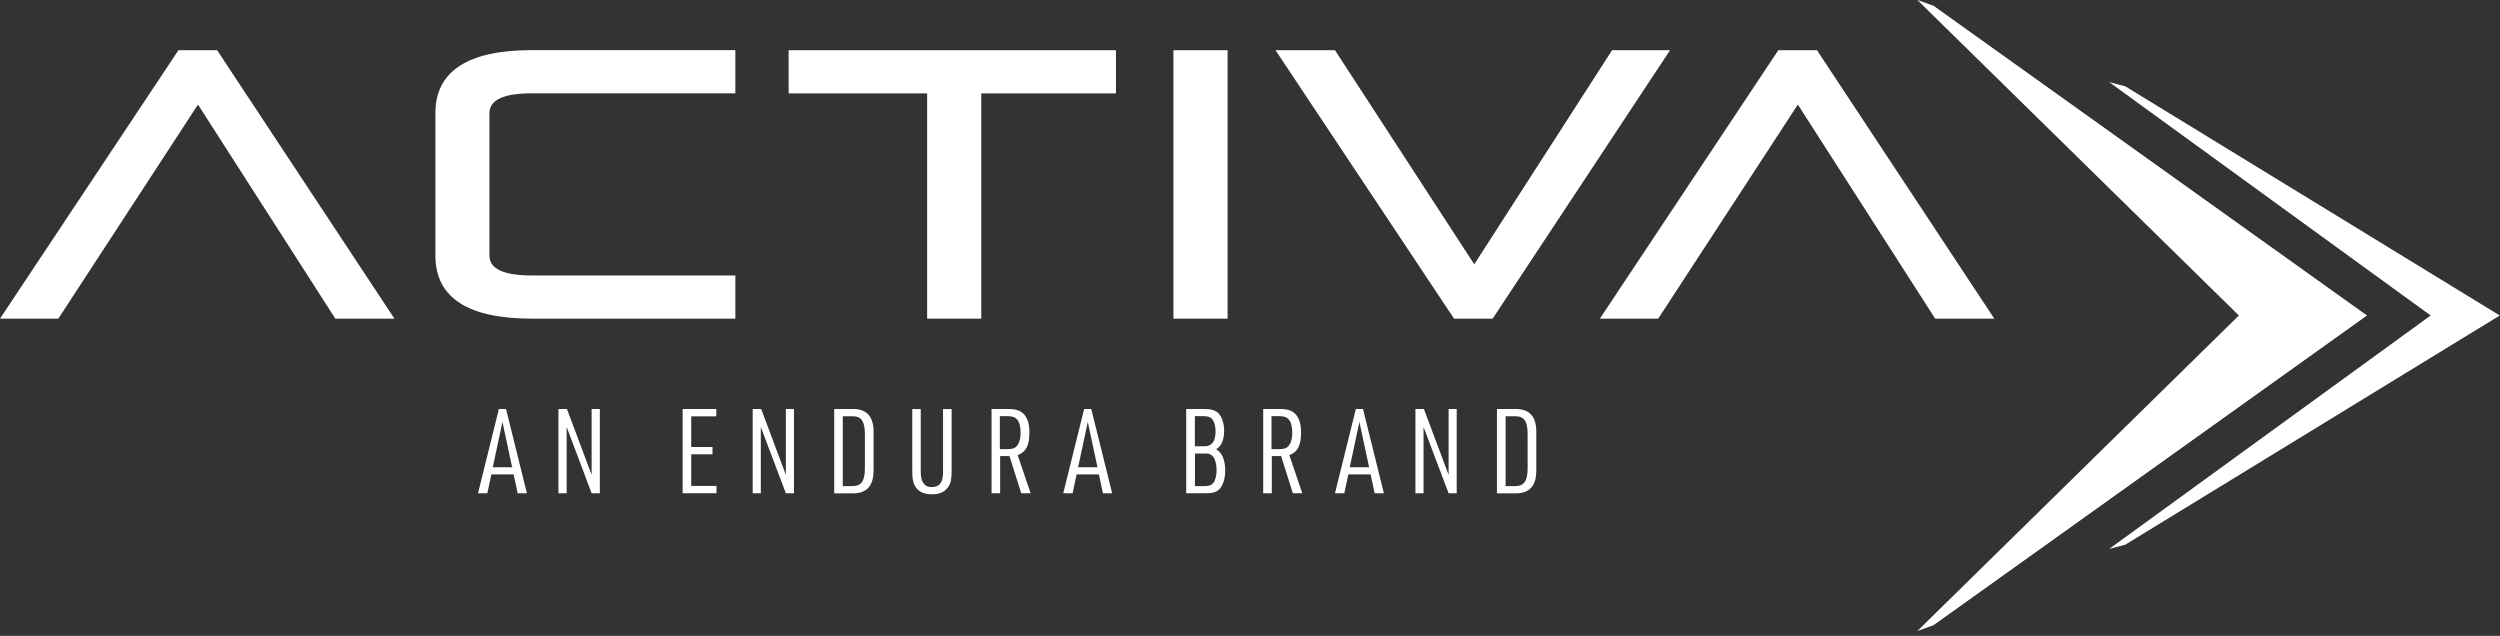
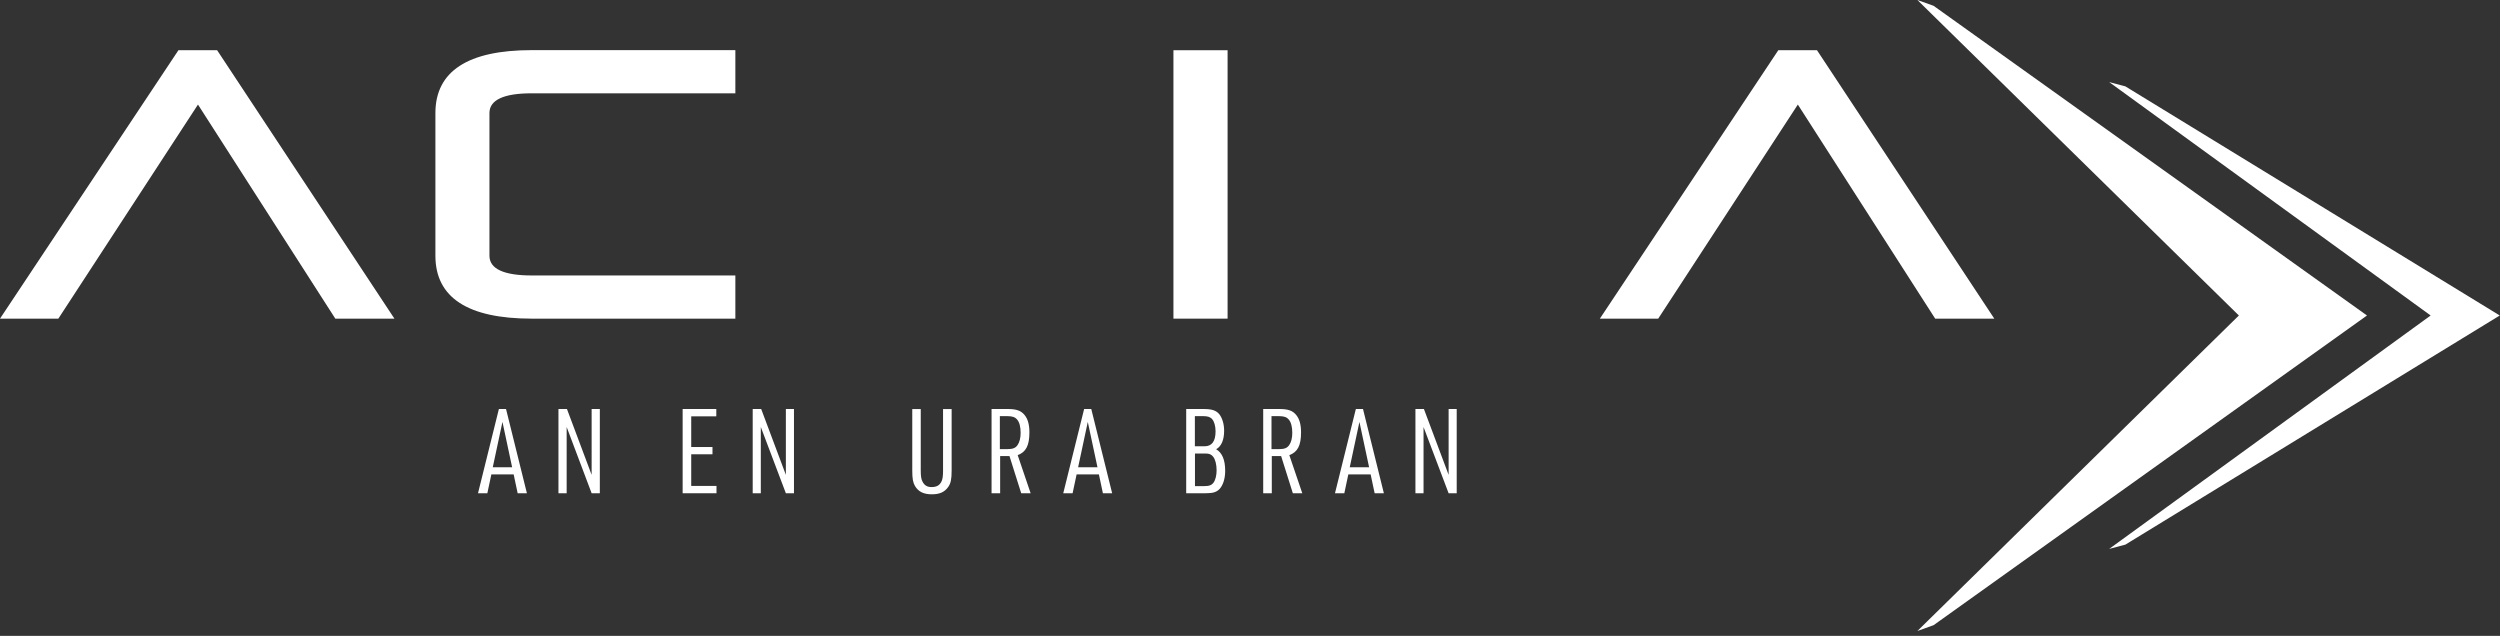
<svg xmlns="http://www.w3.org/2000/svg" width="173" height="44" viewBox="0 0 173 44" fill="none">
  <rect x="0" y="0" width="173" height="44" fill="#333333" stroke="none" />
  <g id="Activa" clip-path="url(#clip0_24236_4817)">
    <path id="Vector" d="M132.683 0L133.804 0.402L163.795 21.832L133.804 43.262L132.683 43.665L154.93 21.832L132.683 0Z" fill="white" />
    <path id="Vector_2" d="M145.953 5.679L147.074 5.976L172.983 21.832L147.074 37.689L145.953 37.986L168.201 21.832L145.953 5.679Z" fill="white" />
    <path id="Vector_3" d="M34.773 29.18L34.1 32.333H35.439L34.767 29.18H34.773ZM34.002 32.828L33.724 34.133H33.078L34.523 28.303H35.017L36.462 34.133H35.822L35.545 32.828H33.995H34.002Z" fill="white" />
    <path id="Vector_4" d="M38.645 28.303H39.233L40.941 32.861V28.303H41.508V34.133H40.941L39.213 29.549V34.133H38.645V28.303Z" fill="white" />
    <path id="Vector_5" d="M47.239 28.303H49.568V28.811H47.833V30.934H49.304V31.436H47.833V33.626H49.581V34.133H47.239V28.303Z" fill="white" />
    <path id="Vector_6" d="M52.087 28.303H52.674L54.382 32.861V28.303H54.943V34.133H54.382L52.648 29.549V34.133H52.087V28.303Z" fill="white" />
    <g id="Group">
-       <path id="Vector_7" d="M58.96 33.639C59.6 33.645 59.85 33.302 59.85 32.399V30.044C59.85 29.134 59.6 28.791 58.96 28.804H58.32V33.639H58.96ZM57.727 28.303H58.953C59.982 28.276 60.464 28.817 60.451 29.939V32.498C60.464 33.626 59.982 34.166 58.953 34.14H57.727V28.309V28.303Z" fill="white" />
      <path id="Vector_8" d="M63.716 28.303V32.55C63.716 32.959 63.749 33.17 63.841 33.335C63.973 33.586 64.158 33.705 64.461 33.705C64.831 33.705 65.035 33.579 65.167 33.283C65.233 33.124 65.259 32.92 65.259 32.557V28.309H65.853V32.557C65.853 33.17 65.794 33.447 65.615 33.698C65.371 34.048 65.028 34.206 64.488 34.206C63.914 34.206 63.551 34.028 63.314 33.626C63.175 33.382 63.129 33.118 63.129 32.557V28.309H63.722L63.716 28.303Z" fill="white" />
      <path id="Vector_9" d="M69.685 31.08C70.087 31.08 70.272 31.007 70.417 30.796C70.555 30.598 70.628 30.308 70.628 29.952C70.628 29.549 70.549 29.226 70.391 29.041C70.245 28.863 70.061 28.797 69.704 28.797H69.19V31.08H69.678H69.685ZM69.21 34.133H68.616V28.303H69.737C70.331 28.303 70.661 28.415 70.905 28.725C71.123 28.989 71.235 29.378 71.235 29.919C71.235 30.829 70.997 31.284 70.424 31.495L71.32 34.133H70.668L69.856 31.561H69.21V34.133Z" fill="white" />
    </g>
    <path id="Vector_10" d="M75.279 29.18L74.606 32.333H75.945L75.272 29.18H75.279ZM74.501 32.828L74.224 34.133H73.577L75.022 28.303H75.516L76.961 34.133H76.321L76.044 32.828H74.494H74.501Z" fill="white" />
    <g id="Group_2">
      <path id="Vector_11" d="M83.332 33.639C83.681 33.639 83.846 33.573 83.978 33.395C84.11 33.217 84.189 32.887 84.189 32.544C84.189 32.142 84.097 31.785 83.952 31.607C83.82 31.442 83.681 31.383 83.424 31.383H82.692V33.639H83.338H83.332ZM83.358 30.882C83.866 30.882 84.117 30.532 84.117 29.846C84.117 29.483 84.024 29.167 83.879 29.002C83.747 28.857 83.576 28.797 83.272 28.797H82.685V30.882H83.351H83.358ZM82.092 28.303H83.266C83.853 28.303 84.143 28.395 84.367 28.652C84.578 28.916 84.71 29.338 84.71 29.807C84.71 30.446 84.519 30.888 84.156 31.086C84.572 31.33 84.783 31.818 84.783 32.583C84.783 33.105 84.644 33.553 84.407 33.824C84.196 34.054 83.938 34.133 83.444 34.133H82.085V28.303H82.092Z" fill="white" />
      <path id="Vector_12" d="M88.483 31.08C88.885 31.08 89.07 31.007 89.215 30.796C89.353 30.598 89.426 30.308 89.426 29.952C89.426 29.549 89.347 29.226 89.188 29.041C89.043 28.863 88.859 28.797 88.502 28.797H87.988V31.08H88.476H88.483ZM88.008 34.133H87.414V28.303H88.535C89.129 28.303 89.459 28.415 89.703 28.725C89.921 28.989 90.033 29.378 90.033 29.919C90.033 30.829 89.795 31.284 89.221 31.495L90.118 34.133H89.465L88.654 31.561H88.008V34.133Z" fill="white" />
    </g>
    <path id="Vector_13" d="M94.076 29.18L93.403 32.333H94.742L94.069 29.18H94.076ZM93.304 32.828L93.027 34.133H92.381L93.825 28.303H94.32L95.764 34.133H95.125L94.848 32.828H93.298H93.304Z" fill="white" />
    <path id="Vector_14" d="M97.948 28.303H98.535L100.244 32.861V28.303H100.804V34.133H100.244L98.509 29.549V34.133H97.948V28.303Z" fill="white" />
-     <path id="Vector_15" d="M104.821 33.639C105.461 33.645 105.712 33.302 105.712 32.399V30.044C105.712 29.134 105.461 28.791 104.821 28.804H104.188V33.639H104.821ZM103.588 28.303H104.815C105.844 28.276 106.325 28.817 106.312 29.939V32.498C106.325 33.626 105.844 34.166 104.815 34.14H103.588V28.309V28.303Z" fill="white" />
    <path id="Vector_16" d="M23.204 22.05L13.7 7.236L4.037 22.05H0L12.347 3.476H15.025L27.294 22.05H23.204Z" fill="white" />
    <path id="Vector_17" d="M36.792 22.05C32.366 22.05 30.13 20.586 30.13 17.697V7.823C30.13 4.934 32.373 3.469 36.792 3.469H50.887V6.457H36.792C34.852 6.457 33.87 6.919 33.87 7.823V17.697C33.87 18.6 34.852 19.062 36.792 19.062H50.887V22.05H36.792Z" fill="white" />
-     <path id="Vector_18" d="M64.158 22.05V6.464H54.574V3.476H77.224V6.464H67.904V22.05H64.158Z" fill="white" />
    <path id="Vector_19" d="M84.949 3.476H81.202V22.05H84.949V3.476Z" fill="white" />
-     <path id="Vector_20" d="M100.62 22.05L88.266 3.476H92.381L102.018 18.29L111.556 3.476H115.566L103.291 22.05H100.62Z" fill="white" />
    <path id="Vector_21" d="M133.915 22.05L124.411 7.236L114.748 22.05H110.711L123.058 3.476H125.736L138.005 22.05H133.915Z" fill="white" />
  </g>
  <defs>
    <clipPath id="clip0_24236_4817">
      <rect width="172.983" height="43.665" fill="white" />
    </clipPath>
  </defs>
</svg>